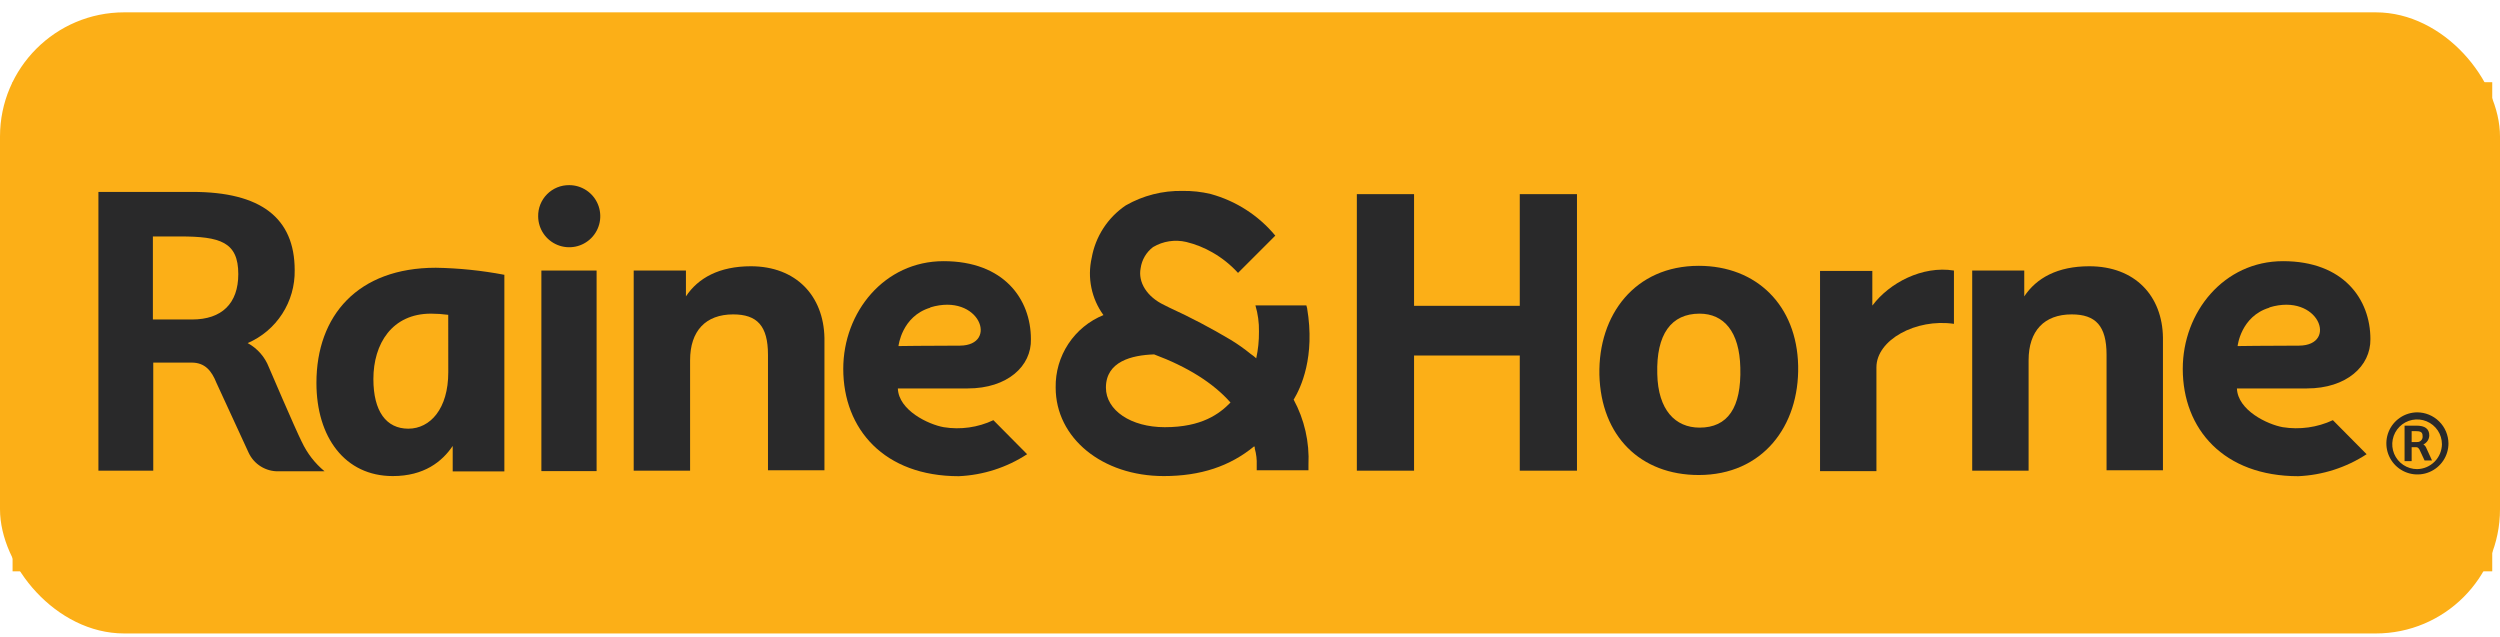
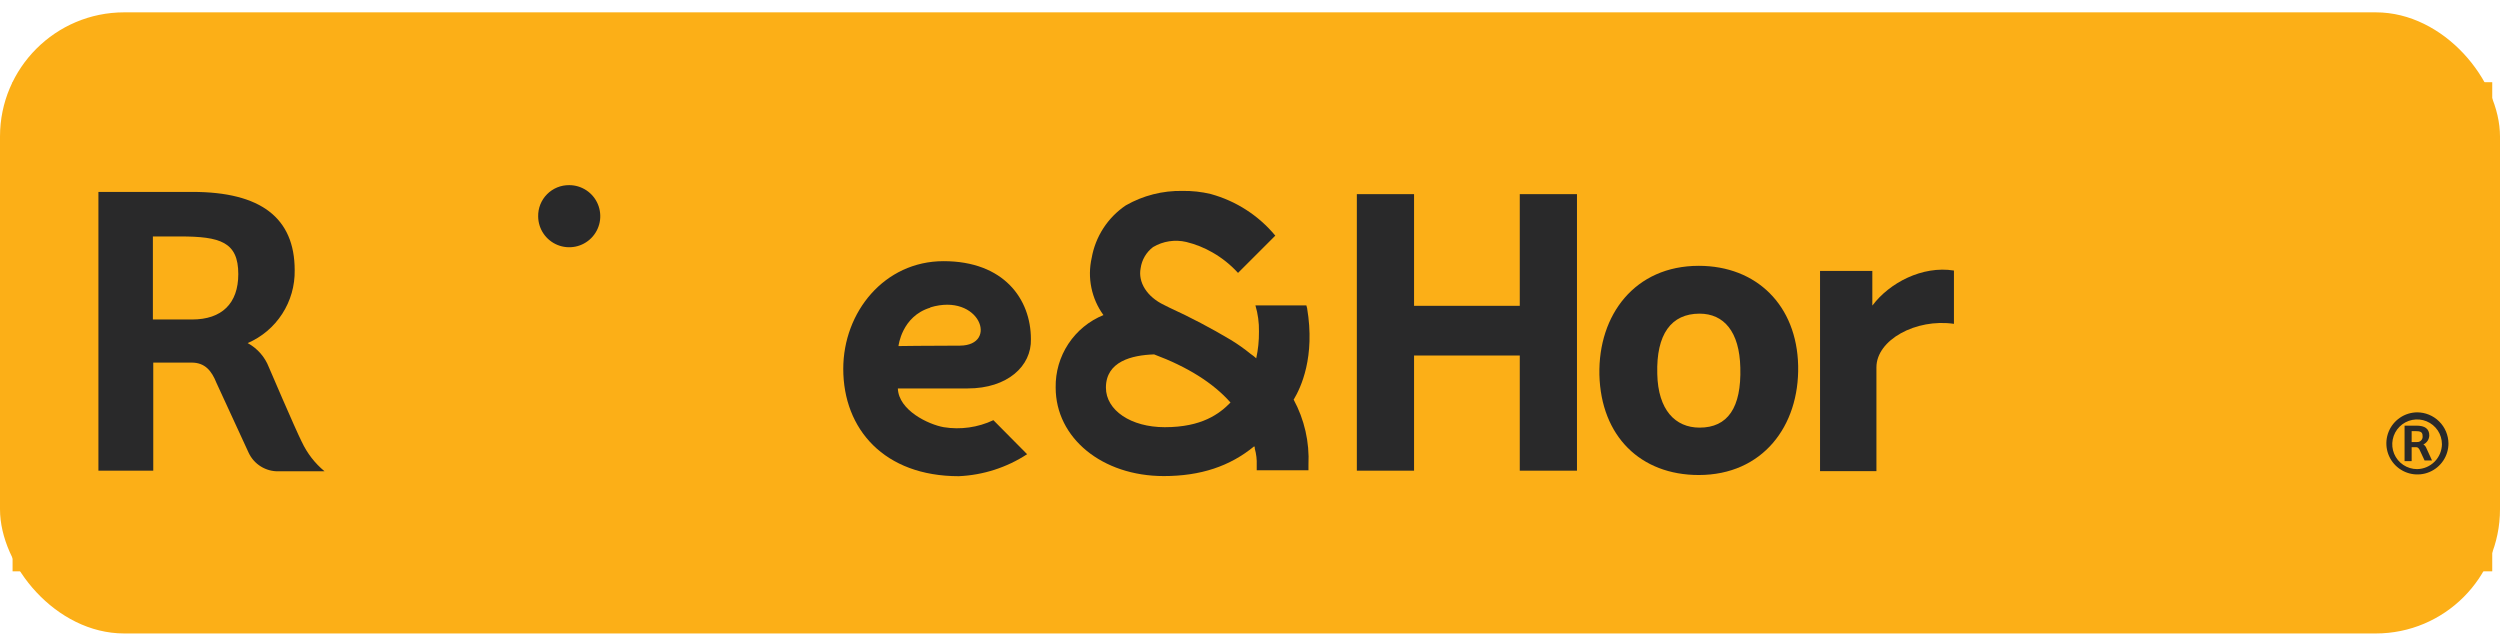
<svg xmlns="http://www.w3.org/2000/svg" width="161" height="41" viewBox="0 0 161 41" fill="none">
  <rect y="0.795" width="161" height="40" rx="8" fill="#FCAF17" />
  <g clip-path="url(#clip0_613_86131)">
    <g clip-path="url(#clip1_613_86131)">
      <path d="M160.81 5.295H0.81V37.295H160.81V5.295Z" fill="#FCAF17" />
      <path fill-rule="evenodd" clip-rule="evenodd" d="M19.43 28.447C18.978 27.539 17.314 23.647 17.314 23.647C17.058 22.984 16.574 22.434 15.95 22.095C16.863 21.701 17.638 21.045 18.177 20.209C18.716 19.374 18.995 18.397 18.978 17.403C18.978 14.023 16.782 12.359 12.394 12.359H6.338V30.311H9.87V23.351H12.342C13.202 23.351 13.63 23.879 13.942 24.663L16.01 29.151C16.18 29.519 16.455 29.829 16.8 30.042C17.145 30.255 17.544 30.363 17.95 30.351H20.902C20.279 29.837 19.779 29.191 19.438 28.459L19.43 28.447ZM9.87 15.227H11.586C14.186 15.227 15.346 15.583 15.346 17.651C15.346 19.543 14.286 20.575 12.37 20.575H9.846V15.227H9.87Z" fill="#29292A" />
-       <path fill-rule="evenodd" clip-rule="evenodd" d="M36.658 11.923C36.392 11.92 36.129 11.97 35.884 12.07C35.638 12.171 35.416 12.32 35.229 12.509C35.042 12.697 34.896 12.921 34.797 13.168C34.699 13.414 34.652 13.678 34.658 13.943C34.662 14.338 34.782 14.722 35.005 15.049C35.227 15.375 35.54 15.628 35.906 15.776C36.272 15.925 36.673 15.961 37.06 15.882C37.447 15.803 37.801 15.611 38.079 15.33C38.357 15.05 38.545 14.693 38.621 14.306C38.696 13.918 38.655 13.517 38.504 13.153C38.352 12.789 38.095 12.478 37.767 12.259C37.438 12.04 37.052 11.923 36.658 11.923Z" fill="#29292A" />
-       <path fill-rule="evenodd" clip-rule="evenodd" d="M32.469 17.695C31.018 17.419 29.546 17.268 28.07 17.243C23.049 17.243 20.378 20.319 20.378 24.659C20.378 28.163 22.218 30.659 25.294 30.659C27.314 30.659 28.474 29.727 29.154 28.719V30.359H32.481V17.695H32.469ZM28.869 23.975C28.869 26.323 27.709 27.607 26.294 27.607C24.878 27.607 24.046 26.495 24.046 24.411C24.046 22.139 25.245 20.199 27.753 20.199C28.125 20.199 28.497 20.225 28.866 20.275L28.869 23.975Z" fill="#29292A" />
-       <path d="M38.421 17.423H34.865V30.339H38.421V17.423Z" fill="#29292A" />
-       <path fill-rule="evenodd" clip-rule="evenodd" d="M48.362 17.147C46.318 17.147 44.958 17.903 44.174 19.087V17.423H40.81V30.311H44.442V23.199C44.442 21.307 45.45 20.247 47.214 20.247C48.754 20.247 49.458 20.979 49.458 22.847V30.287H53.094V21.763C53.042 19.063 51.278 17.147 48.35 17.147" fill="#29292A" />
+       <path fill-rule="evenodd" clip-rule="evenodd" d="M36.658 11.923C36.392 11.92 36.129 11.97 35.884 12.07C35.638 12.171 35.416 12.32 35.229 12.509C35.042 12.697 34.896 12.921 34.797 13.168C34.699 13.414 34.652 13.678 34.658 13.943C34.662 14.338 34.782 14.722 35.005 15.049C35.227 15.375 35.54 15.628 35.906 15.776C36.272 15.925 36.673 15.961 37.06 15.882C37.447 15.803 37.801 15.611 38.079 15.33C38.357 15.05 38.545 14.693 38.621 14.306C38.696 13.918 38.655 13.517 38.504 13.153C38.352 12.789 38.095 12.478 37.767 12.259C37.438 12.04 37.052 11.923 36.658 11.923" fill="#29292A" />
      <path fill-rule="evenodd" clip-rule="evenodd" d="M120.578 19.667V17.447H117.21V30.339H120.842V23.655C120.842 21.887 123.39 20.499 125.834 20.855V17.423C123.79 17.095 121.674 18.223 120.59 19.667" fill="#29292A" />
-       <path fill-rule="evenodd" clip-rule="evenodd" d="M134.55 17.147C132.506 17.147 131.146 17.903 130.362 19.087V17.423H127.01V30.311H130.642V23.199C130.642 21.307 131.65 20.247 133.414 20.247C134.954 20.247 135.662 20.979 135.662 22.847V30.287H139.294V21.763C139.266 19.063 137.502 17.147 134.55 17.147Z" fill="#29292A" />
      <path fill-rule="evenodd" clip-rule="evenodd" d="M109.401 17.119C105.289 17.119 102.921 20.275 103.001 24.131C103.101 28.091 105.649 30.591 109.401 30.591C113.513 30.591 115.885 27.435 115.801 23.551C115.717 19.667 113.125 17.119 109.401 17.119ZM109.453 27.539C107.889 27.539 106.777 26.403 106.729 24.083C106.653 21.511 107.637 20.199 109.453 20.199C111.017 20.199 112.025 21.359 112.077 23.679C112.149 26.251 111.269 27.539 109.453 27.539Z" fill="#29292A" />
      <path fill-rule="evenodd" clip-rule="evenodd" d="M97.873 19.695H91.065V12.503H87.381V30.311H91.065V22.895H97.873V30.311H101.557V12.503H97.873V19.695Z" fill="#29292A" />
      <path fill-rule="evenodd" clip-rule="evenodd" d="M83.321 25.723C83.773 24.963 84.709 22.999 84.177 19.843L84.129 19.667H80.849C81.012 20.216 81.089 20.786 81.077 21.359C81.083 21.936 81.024 22.511 80.901 23.075C80.79 22.973 80.671 22.879 80.545 22.795C80.138 22.464 79.709 22.16 79.261 21.887C77.987 21.128 76.674 20.437 75.325 19.819L74.973 19.643C73.861 19.115 73.281 18.179 73.457 17.271C73.534 16.73 73.821 16.241 74.257 15.911C74.903 15.528 75.671 15.411 76.401 15.583C76.995 15.728 77.565 15.957 78.093 16.263C78.703 16.613 79.255 17.056 79.729 17.575L82.129 15.175C81.052 13.877 79.601 12.941 77.973 12.495C77.379 12.352 76.769 12.285 76.157 12.295C74.877 12.269 73.613 12.591 72.501 13.227C71.927 13.614 71.436 14.112 71.059 14.693C70.682 15.274 70.425 15.925 70.305 16.607C70.161 17.239 70.154 17.895 70.285 18.531C70.415 19.166 70.68 19.766 71.061 20.291C70.138 20.668 69.349 21.315 68.8 22.148C68.251 22.982 67.967 23.961 67.985 24.959C67.985 28.211 70.985 30.659 74.945 30.659C77.317 30.659 79.209 30.027 80.773 28.739C80.789 28.761 80.801 28.786 80.807 28.813C80.813 28.84 80.814 28.868 80.809 28.895C80.906 29.239 80.948 29.597 80.933 29.955V30.283H84.265V29.935C84.336 28.469 84.004 27.013 83.305 25.723H83.321ZM75.005 27.511C72.837 27.511 71.221 26.427 71.221 24.963C71.221 23.275 72.889 22.871 74.325 22.823C76.469 23.623 78.133 24.663 79.245 25.923C78.529 26.655 77.393 27.511 75.021 27.511H75.005Z" fill="#29292A" />
      <path fill-rule="evenodd" clip-rule="evenodd" d="M156.242 28.823C156.204 28.74 156.143 28.671 156.066 28.623C156.177 28.571 156.271 28.489 156.338 28.387C156.405 28.284 156.442 28.165 156.446 28.043C156.446 27.615 156.166 27.411 155.61 27.411H154.854V29.695H155.31V28.799H155.61C155.714 28.799 155.762 28.875 155.814 28.951L156.142 29.655H156.622L156.242 28.823ZM155.31 27.763H155.538C155.866 27.763 156.014 27.815 156.014 28.067C156.023 28.119 156.019 28.173 156.004 28.224C155.989 28.275 155.962 28.322 155.925 28.36C155.889 28.399 155.844 28.429 155.794 28.448C155.744 28.466 155.691 28.473 155.638 28.467H155.31V27.763Z" fill="#29292A" />
      <path fill-rule="evenodd" clip-rule="evenodd" d="M155.661 26.555C155.267 26.559 154.882 26.68 154.556 26.902C154.23 27.124 153.976 27.438 153.828 27.803C153.68 28.169 153.643 28.57 153.722 28.957C153.802 29.344 153.994 29.698 154.274 29.976C154.555 30.254 154.911 30.442 155.299 30.518C155.686 30.593 156.087 30.553 156.451 30.401C156.816 30.249 157.127 29.992 157.346 29.664C157.565 29.335 157.681 28.95 157.681 28.555C157.675 28.023 157.46 27.515 157.082 27.141C156.704 26.766 156.193 26.556 155.661 26.555ZM155.661 30.211C155.345 30.211 155.036 30.117 154.773 29.941C154.509 29.765 154.304 29.515 154.183 29.223C154.062 28.931 154.03 28.609 154.092 28.299C154.154 27.988 154.306 27.703 154.53 27.48C154.754 27.256 155.039 27.103 155.349 27.042C155.66 26.98 155.981 27.012 156.274 27.133C156.566 27.254 156.816 27.459 156.992 27.722C157.168 27.985 157.261 28.294 157.261 28.611C157.254 29.033 157.083 29.436 156.785 29.734C156.486 30.033 156.084 30.204 155.661 30.211Z" fill="#29292A" />
      <path fill-rule="evenodd" clip-rule="evenodd" d="M62.334 25.015H57.822C57.87 26.427 59.79 27.335 60.774 27.511C61.861 27.687 62.977 27.53 63.974 27.059L66.146 29.251C64.833 30.109 63.313 30.598 61.746 30.667C56.946 30.667 54.306 27.639 54.306 23.755C54.306 20.095 56.954 16.819 60.766 16.819C64.65 16.819 66.39 19.263 66.39 21.839C66.438 23.579 64.874 25.015 62.326 25.015H62.334ZM59.906 19.815C58.066 20.371 57.862 22.287 57.862 22.287C57.862 22.287 59.806 22.259 61.822 22.259C64.33 22.239 63.094 18.835 59.914 19.795L59.906 19.815Z" fill="#29292A" />
-       <path fill-rule="evenodd" clip-rule="evenodd" d="M148.574 25.015H144.058C144.11 26.427 146.026 27.335 147.01 27.511C148.107 27.685 149.231 27.528 150.238 27.059L152.41 29.251C151.097 30.109 149.577 30.598 148.01 30.667C143.21 30.667 140.57 27.639 140.57 23.755C140.57 20.095 143.218 16.819 147.026 16.819C150.914 16.819 152.654 19.263 152.654 21.839C152.678 23.579 151.114 25.015 148.566 25.015H148.574ZM146.146 19.815C144.302 20.371 144.102 22.287 144.102 22.287C144.102 22.287 146.046 22.259 148.062 22.259C150.594 22.239 149.33 18.835 146.154 19.795L146.146 19.815Z" fill="#29292A" />
    </g>
  </g>
  <defs>
    <clipPath id="clip0_613_86131">
      <rect width="160" height="32" fill="white" transform="translate(0.5 4.795)" />
    </clipPath>
    <clipPath id="clip1_613_86131">
      <rect width="160" height="32" fill="white" transform="translate(0.81 5.295)" />
    </clipPath>
  </defs>
</svg>